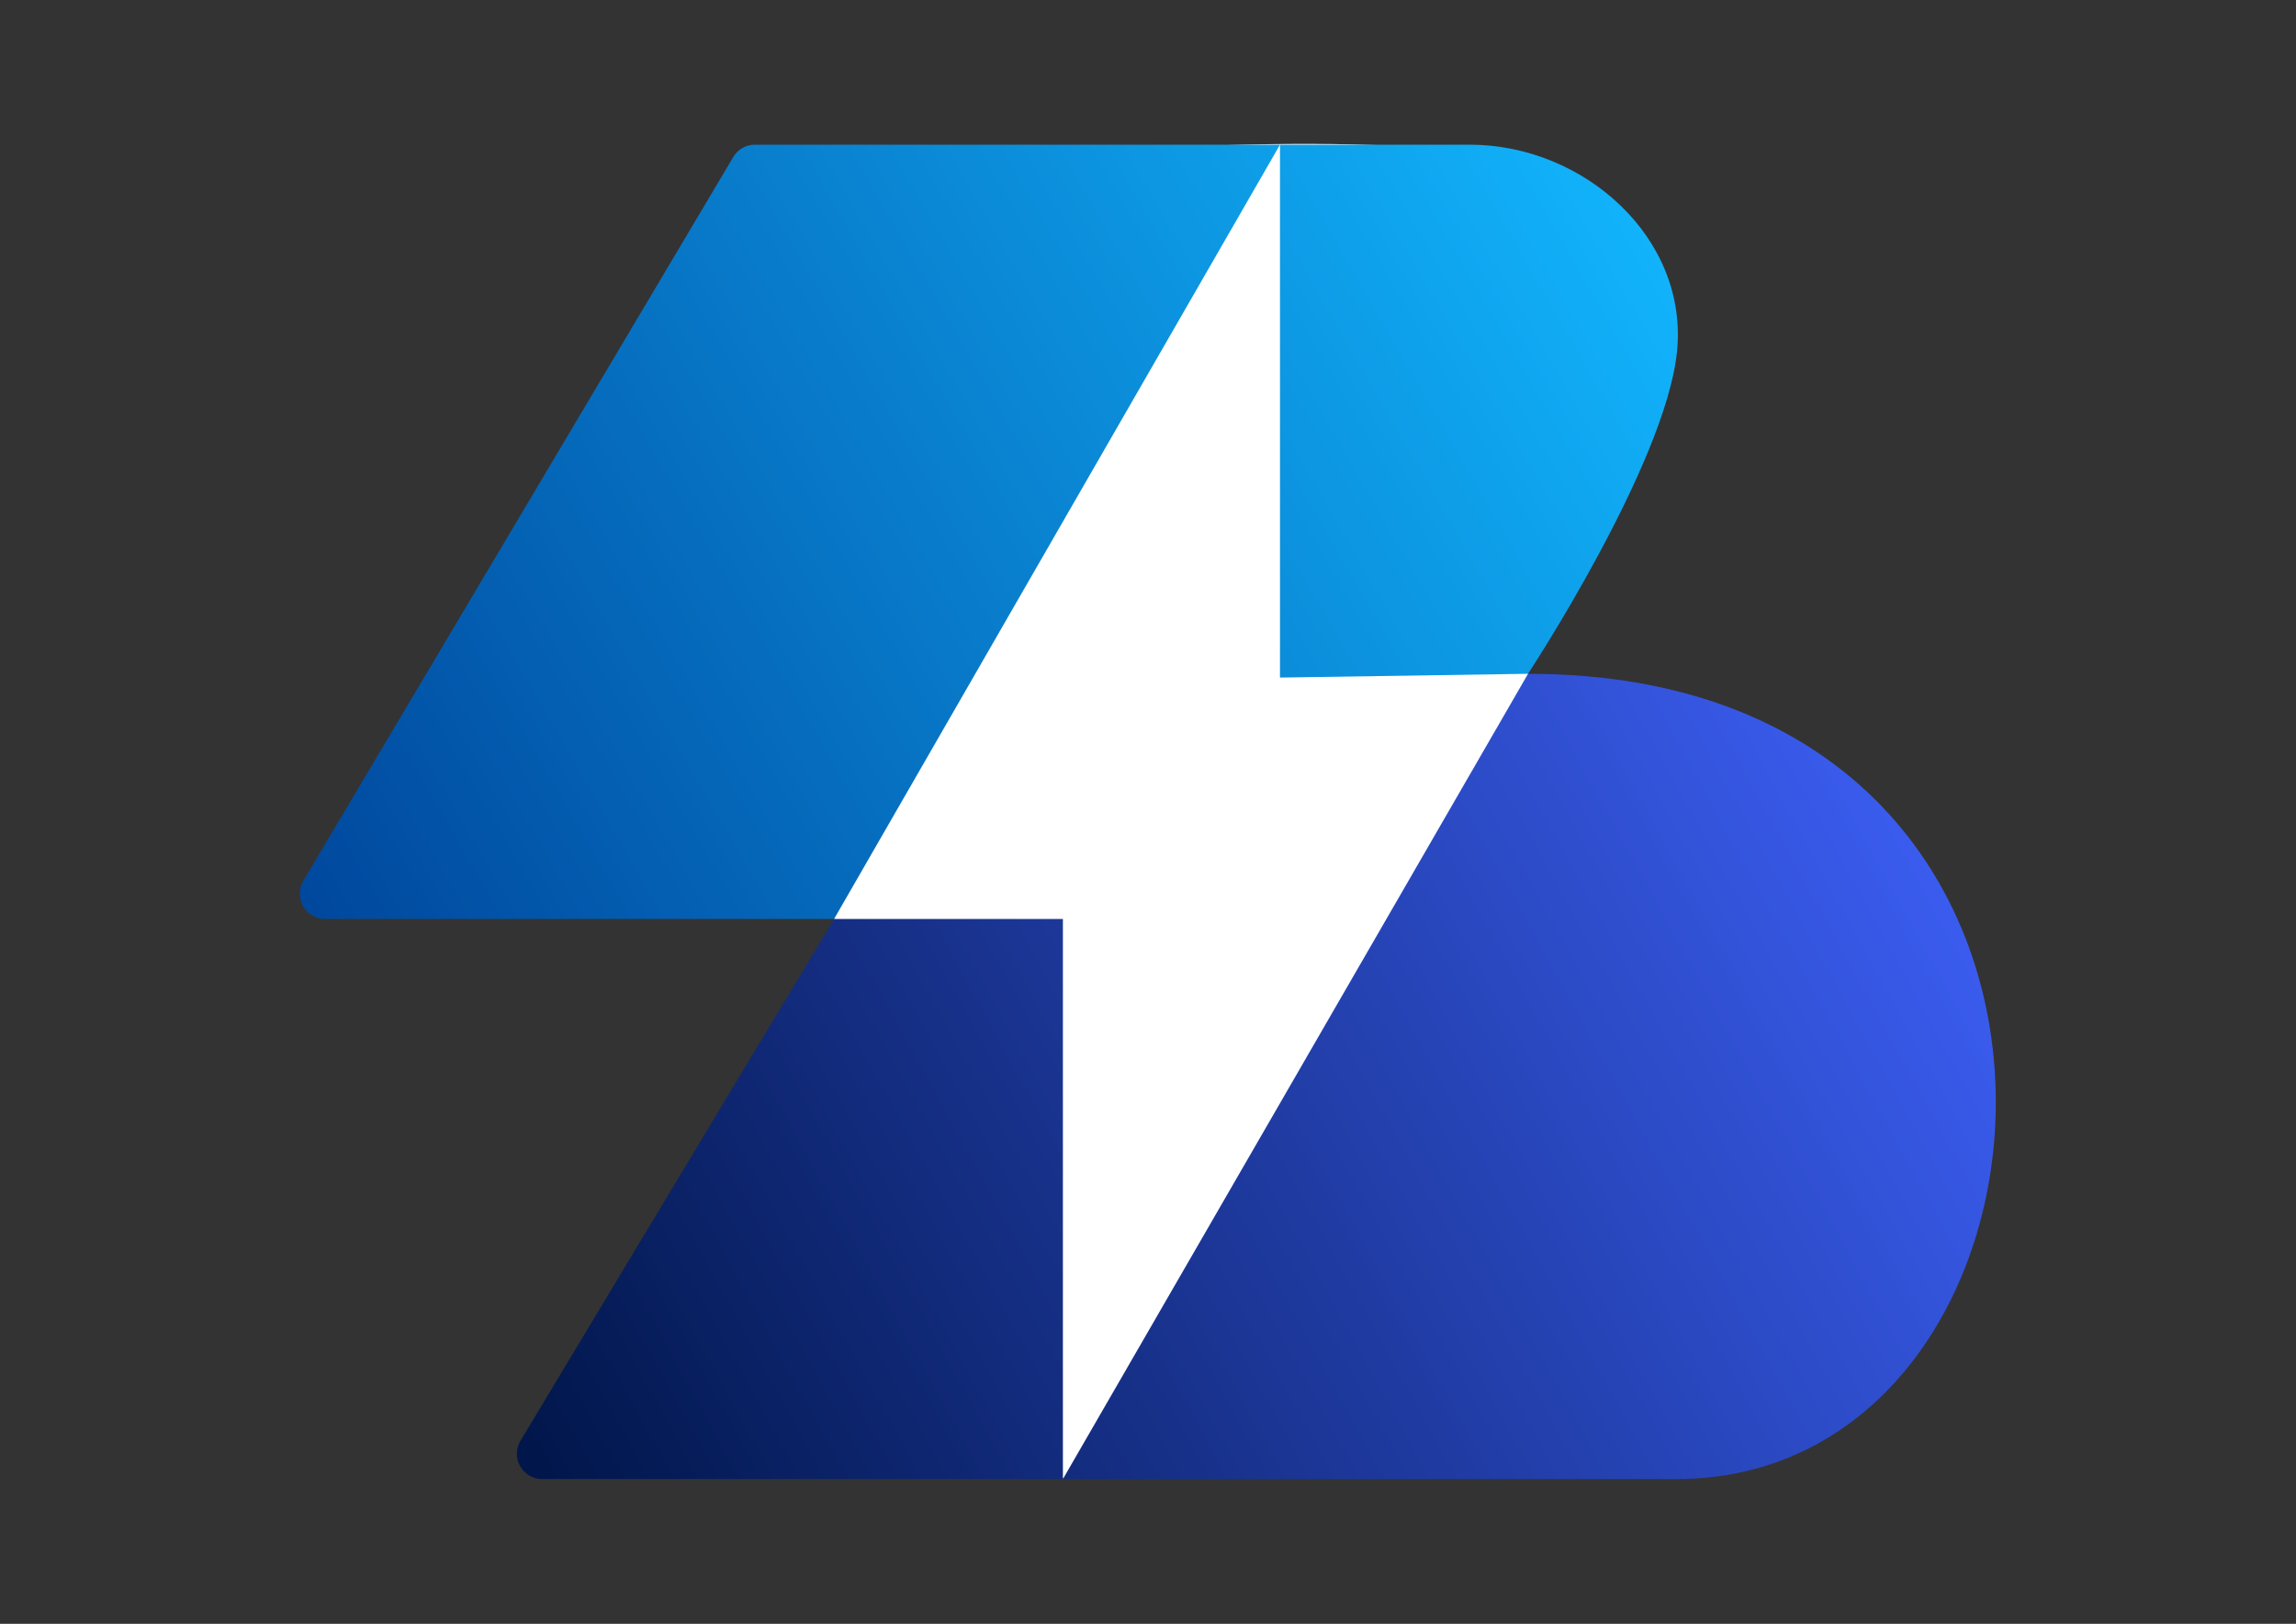
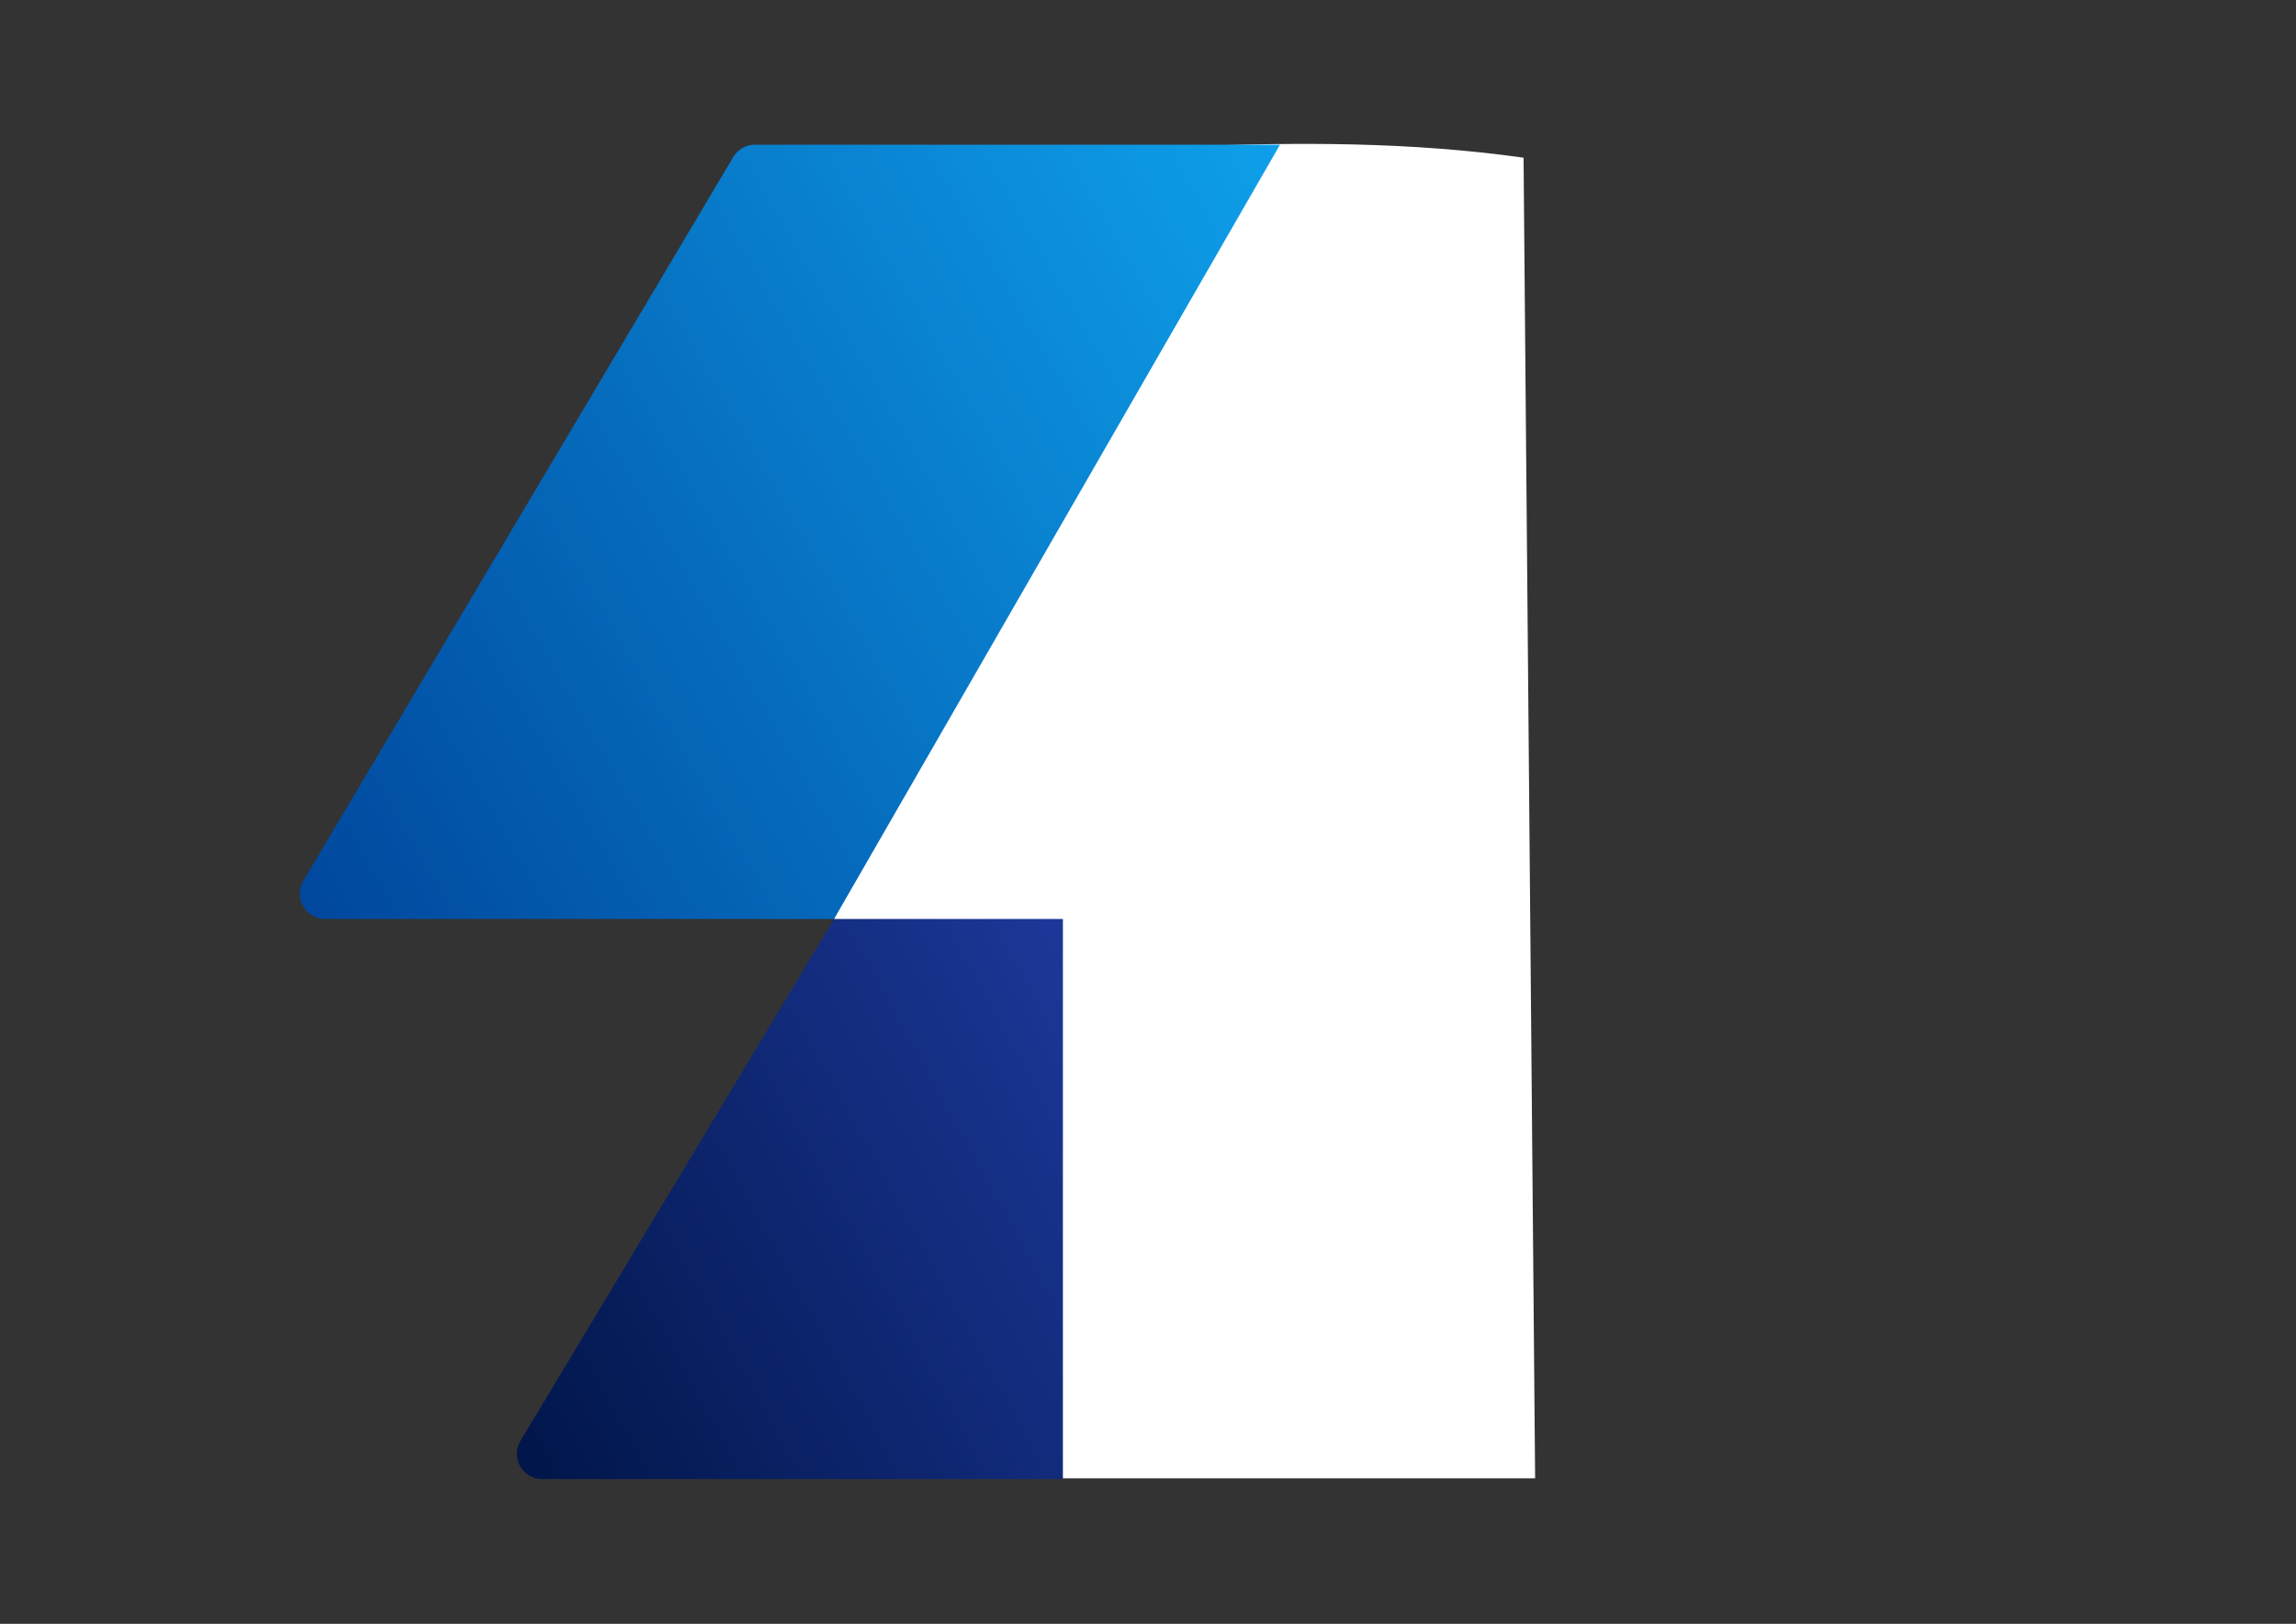
<svg xmlns="http://www.w3.org/2000/svg" width="100%" height="100%" viewBox="0 0 4961 3508" version="1.1" xml:space="preserve" style="fill-rule:evenodd;clip-rule:evenodd;stroke-linejoin:round;stroke-miterlimit:2;">
  <rect x="0" y="0" width="4961" height="3508" fill="#333333" stroke="none" />
  <path d="M3291.99,340.684l24.987,2852.975l-1502.451,0c-18.648,-944.243 -14.553,-1891.497 2.351,-2840.446c496.171,-11.54 988.079,-81.07 1475.113,-12.528Z" style="fill:#fff;" />
  <g>
    <path d="M1631.06,312.558l1134.632,-0l-963.467,1672.712l-1102.116,-0.052c-29.086,-1.258 -52.314,-25.269 -52.314,-54.663c0,-9.63 2.493,-18.682 6.869,-26.546l929.94,-1565.117c9.468,-15.772 26.738,-26.335 46.456,-26.335Z" style="fill:url(#_Linear1);" />
-     <path d="M3301.665,1455.622l-535.973,8.172l0,-1151.236l409.954,-0c247.146,0 473.223,201.962 447.796,447.796c-25.282,244.437 -321.778,695.267 -321.778,695.267Z" style="fill:url(#_Linear2);" />
  </g>
  <g>
    <path d="M2296.616,3195.316l-18.823,0l-1108.607,-0.052c-29.086,-1.258 -52.314,-25.269 -52.314,-54.663c0,-9.63 2.493,-18.682 6.869,-26.546l678.487,-1128.785l494.388,0l-0,1210.046Z" style="fill:url(#_Linear3);" />
-     <path d="M2296.616,3195.316l1005.063,-1739.682c1356.935,0 1227.347,1739.682 320.514,1739.682l-1325.577,0Z" style="fill:url(#_Linear4);" />
  </g>
  <defs>
    <linearGradient id="_Linear1" x1="0" y1="0" x2="1" y2="0" gradientUnits="userSpaceOnUse" gradientTransform="matrix(-2977.607,1672.712,-1672.712,-2977.607,3625.402,312.558)">
      <stop offset="0" style="stop-color:#12b8ff;stop-opacity:1" />
      <stop offset="1" style="stop-color:#00479d;stop-opacity:1" />
    </linearGradient>
    <linearGradient id="_Linear2" x1="0" y1="0" x2="1" y2="0" gradientUnits="userSpaceOnUse" gradientTransform="matrix(-2977.607,1672.712,-1672.712,-2977.607,3625.402,312.558)">
      <stop offset="0" style="stop-color:#12b8ff;stop-opacity:1" />
      <stop offset="1" style="stop-color:#00479d;stop-opacity:1" />
    </linearGradient>
    <linearGradient id="_Linear3" x1="0" y1="0" x2="1" y2="0" gradientUnits="userSpaceOnUse" gradientTransform="matrix(3195.963,-1731.522,1731.522,3195.963,1116.872,3195.316)">
      <stop offset="0" style="stop-color:#001548;stop-opacity:1" />
      <stop offset="1" style="stop-color:#4063ff;stop-opacity:1" />
    </linearGradient>
    <linearGradient id="_Linear4" x1="0" y1="0" x2="1" y2="0" gradientUnits="userSpaceOnUse" gradientTransform="matrix(3195.963,-1731.522,1731.522,3195.963,1116.872,3195.316)">
      <stop offset="0" style="stop-color:#001548;stop-opacity:1" />
      <stop offset="1" style="stop-color:#4063ff;stop-opacity:1" />
    </linearGradient>
  </defs>
</svg>